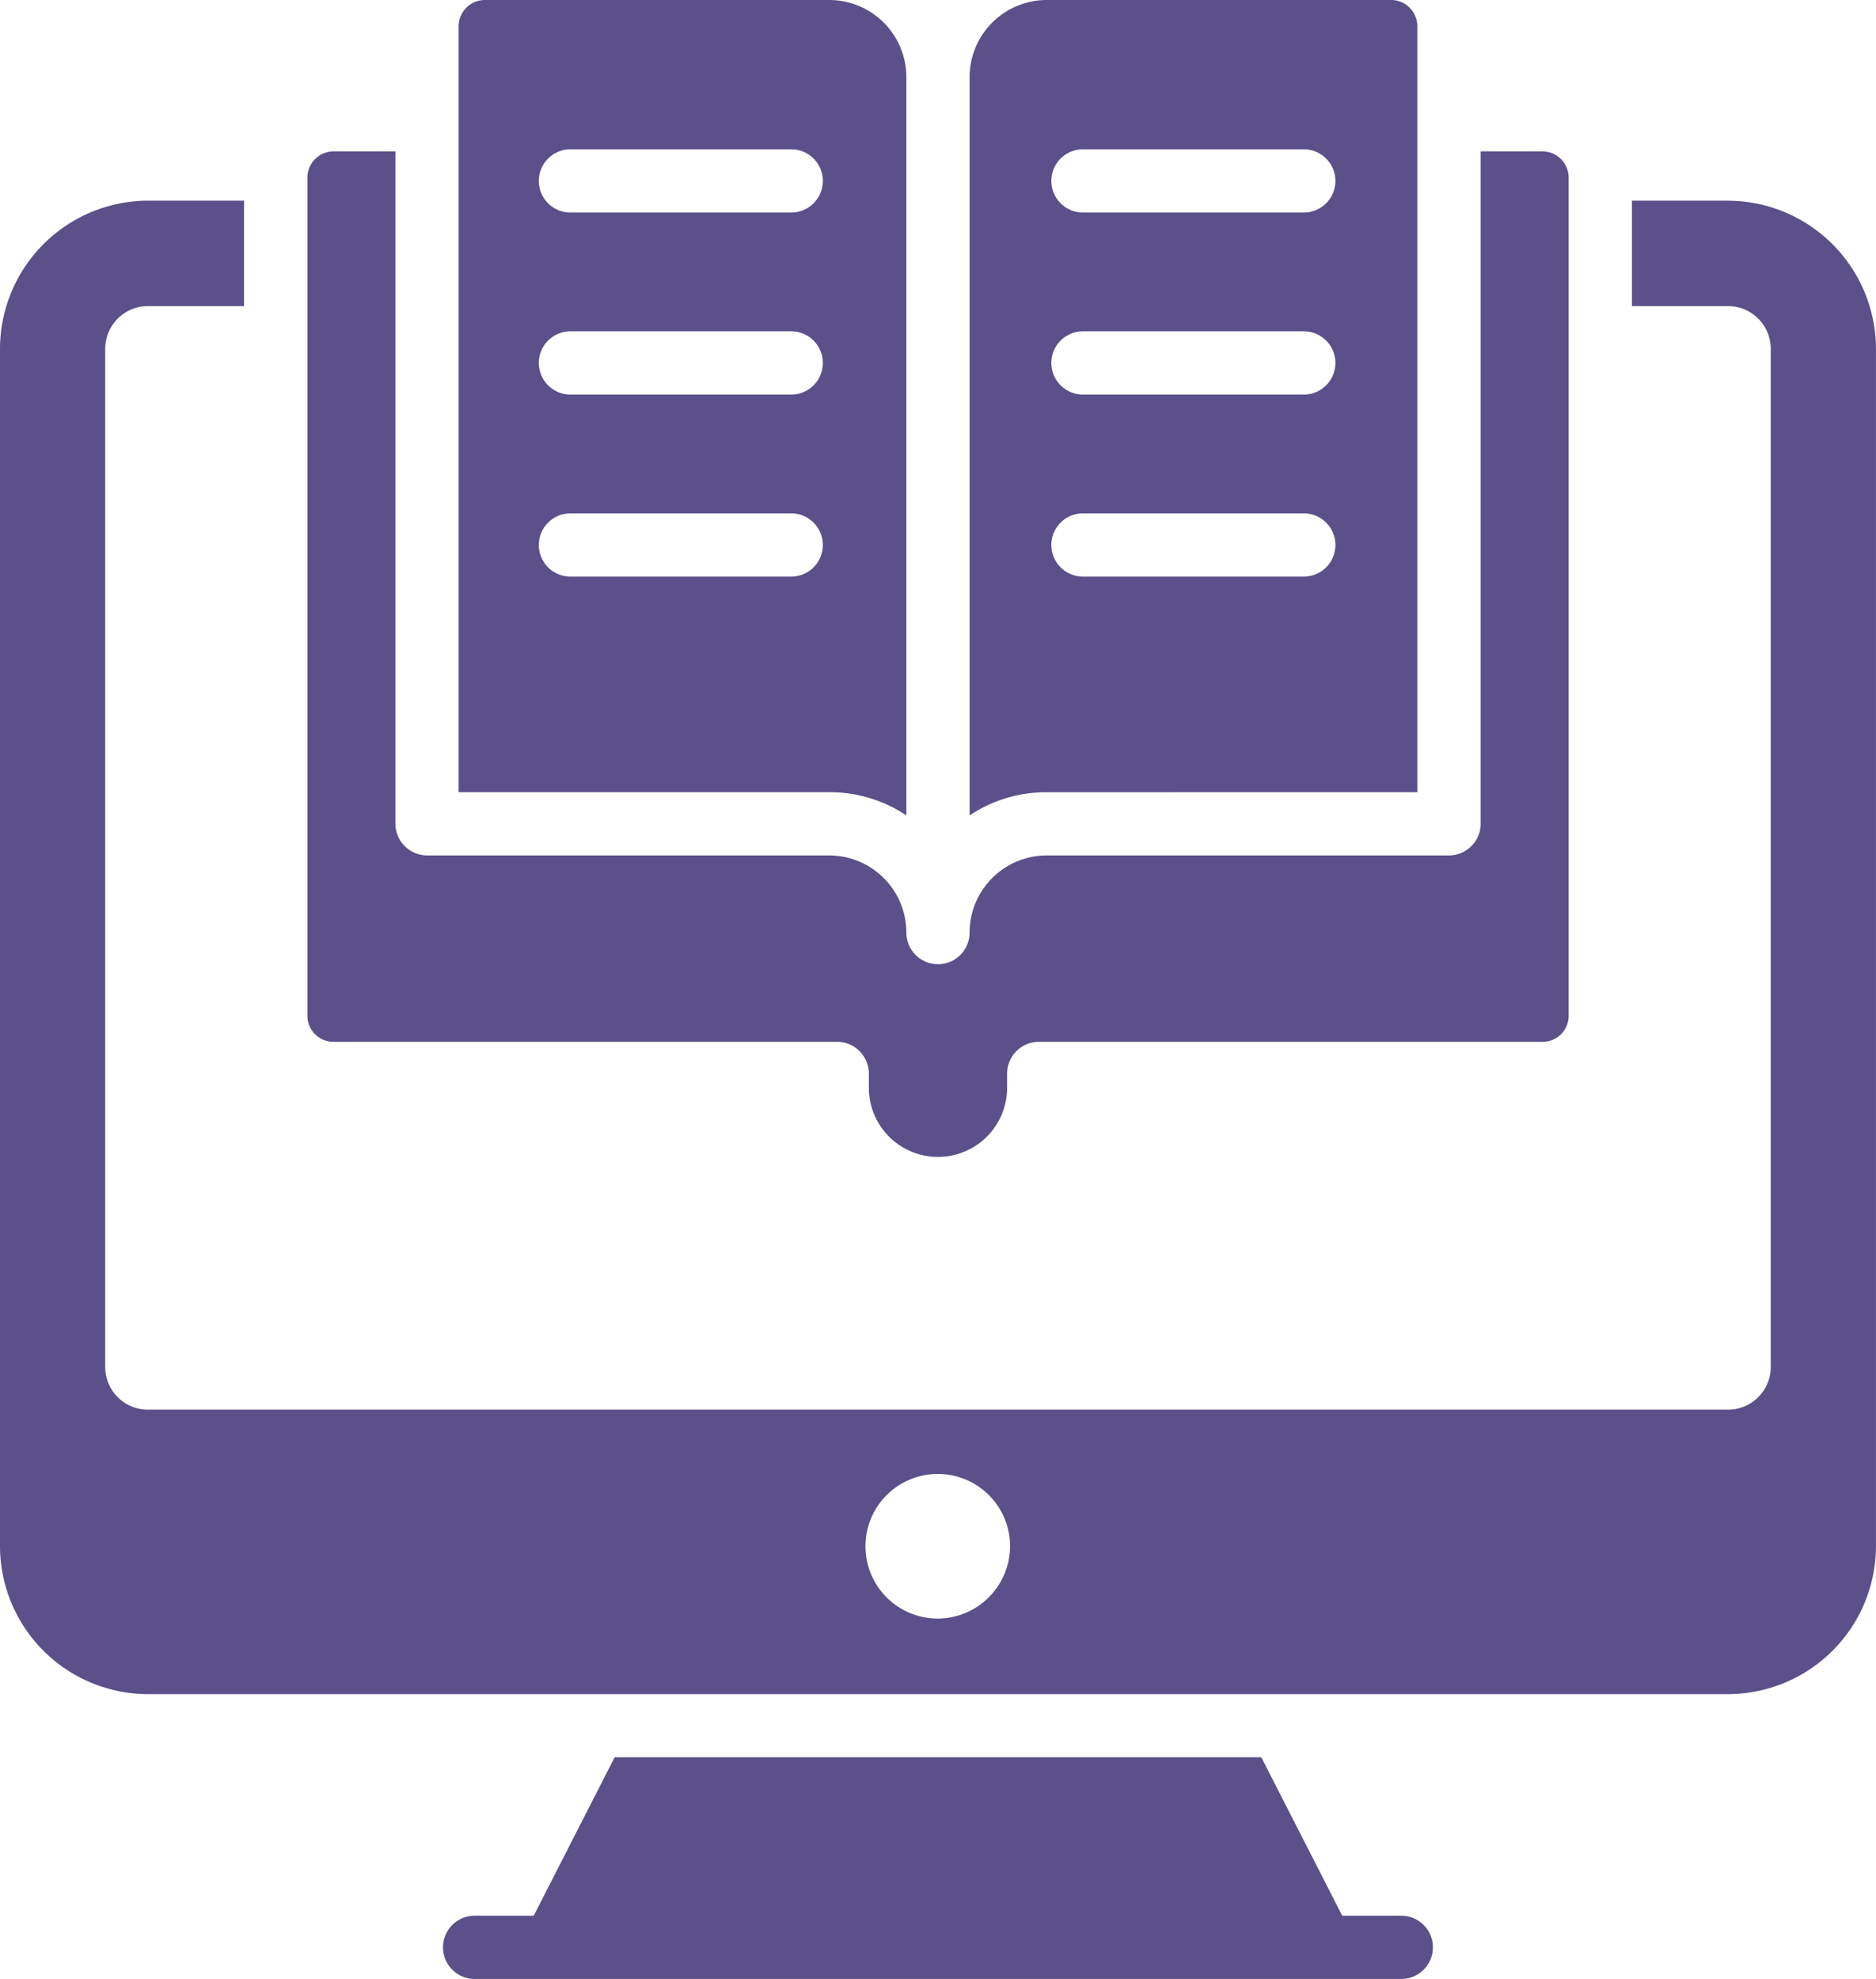
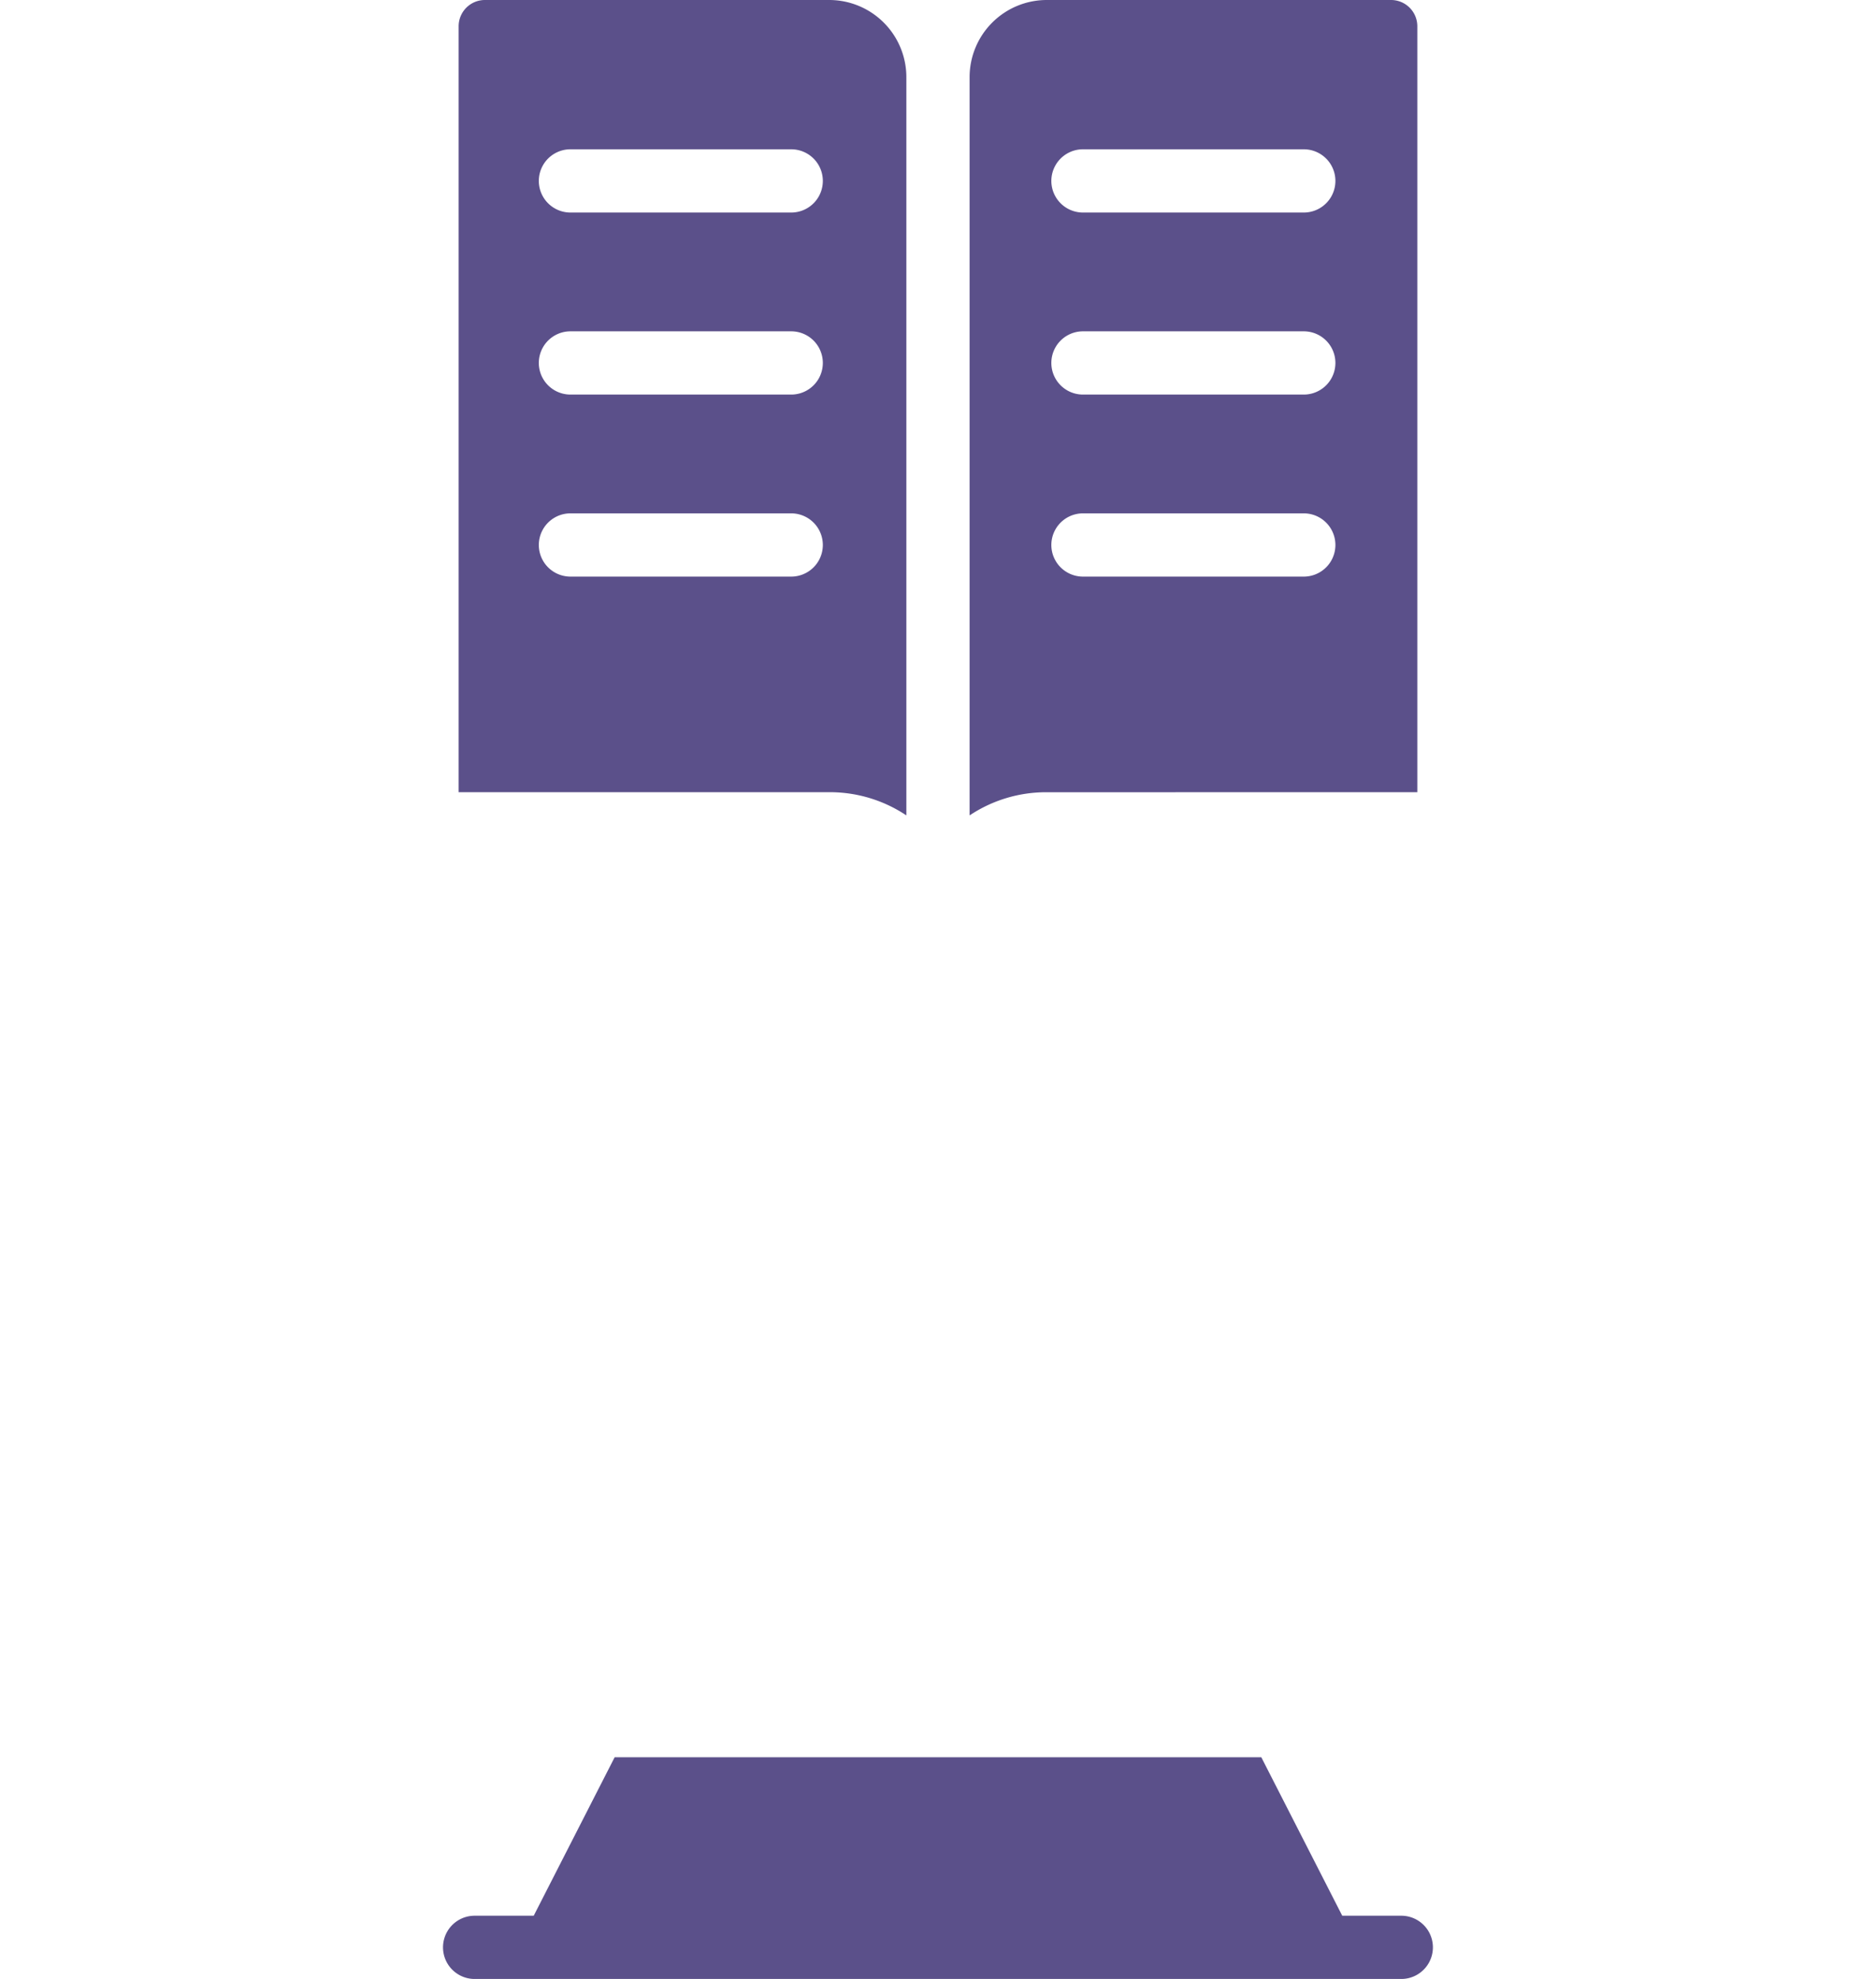
<svg xmlns="http://www.w3.org/2000/svg" width="45.505" height="48" viewBox="0 0 45.505 48">
  <g id="XMLID_340_" transform="translate(-3.748 -2.5)">
    <g id="XMLID_365_">
      <path id="Path_1828" data-name="Path 1828" d="M37.739,48.964H36.306l-1.963-3.843H18.657l-1.963,3.843H15.261a.767.767,0,0,0,0,1.534h1.886l.006,0H35.846l.006,0h1.886a.767.767,0,0,0,0-1.534Z" fill="#5b508a" />
    </g>
    <g id="XMLID_389_">
      <path id="Path_1829" data-name="Path 1829" d="M38.127,21.714V3.134a.637.637,0,0,0-.634-.634H29.138a1.872,1.872,0,0,0-1.871,1.871V22.277a3.336,3.336,0,0,1,1.871-.562ZM30.017,6.121h5.356a.767.767,0,1,1,0,1.534H30.017a.767.767,0,0,1,0-1.534Zm0,4.415h5.356a.767.767,0,1,1,0,1.534H30.017a.767.767,0,0,1,0-1.534Zm0,4.415h5.356a.767.767,0,1,1,0,1.534H30.017a.767.767,0,0,1,0-1.534Z" fill="#5b508a" />
    </g>
    <g id="XMLID_400_">
      <path id="Path_1830" data-name="Path 1830" d="M25.733,22.277V4.371A1.872,1.872,0,0,0,23.862,2.5H15.507a.637.637,0,0,0-.634.634v18.58h8.988a3.336,3.336,0,0,1,1.871.562ZM22.94,16.485H17.585a.767.767,0,1,1,0-1.534H22.94a.767.767,0,1,1,0,1.534Zm0-4.415H17.585a.767.767,0,1,1,0-1.534H22.94a.767.767,0,1,1,0,1.534Zm0-4.415H17.585a.767.767,0,1,1,0-1.534H22.94a.767.767,0,1,1,0,1.534Z" fill="#5b508a" />
    </g>
    <g id="XMLID_405_">
-       <path id="Path_1831" data-name="Path 1831" d="M45.663,7.367H43.332V9.924h2.331A1.037,1.037,0,0,1,46.7,10.957v24.7a1.036,1.036,0,0,1-1.033,1.033H7.337A1.036,1.036,0,0,1,6.3,35.652v-24.7A1.037,1.037,0,0,1,7.337,9.924H9.668V7.367H7.337a3.6,3.6,0,0,0-3.589,3.589V40a3.594,3.594,0,0,0,3.589,3.589H45.663A3.594,3.594,0,0,0,49.252,40V10.957a3.6,3.6,0,0,0-3.589-3.589ZM26.5,41.757A1.754,1.754,0,1,1,28.249,40,1.763,1.763,0,0,1,26.5,41.757Z" fill="#5b508a" />
-     </g>
+       </g>
    <g id="XMLID_406_">
-       <path id="Path_1832" data-name="Path 1832" d="M11.836,27.768h12.22a.772.772,0,0,1,.767.767v.348a1.677,1.677,0,0,0,3.354,0v-.348a.772.772,0,0,1,.767-.767h12.22a.629.629,0,0,0,.634-.624V6.805a.637.637,0,0,0-.634-.634h-1.5v16.31a.773.773,0,0,1-.767.767H29.138a1.872,1.872,0,0,0-1.871,1.871.767.767,0,0,1-1.534,0,1.872,1.872,0,0,0-1.871-1.871H14.106a.773.773,0,0,1-.767-.767V6.171h-1.5a.637.637,0,0,0-.634.634V27.144a.629.629,0,0,0,.634.624Z" fill="#5b508a" />
-     </g>
+       </g>
  </g>
</svg>